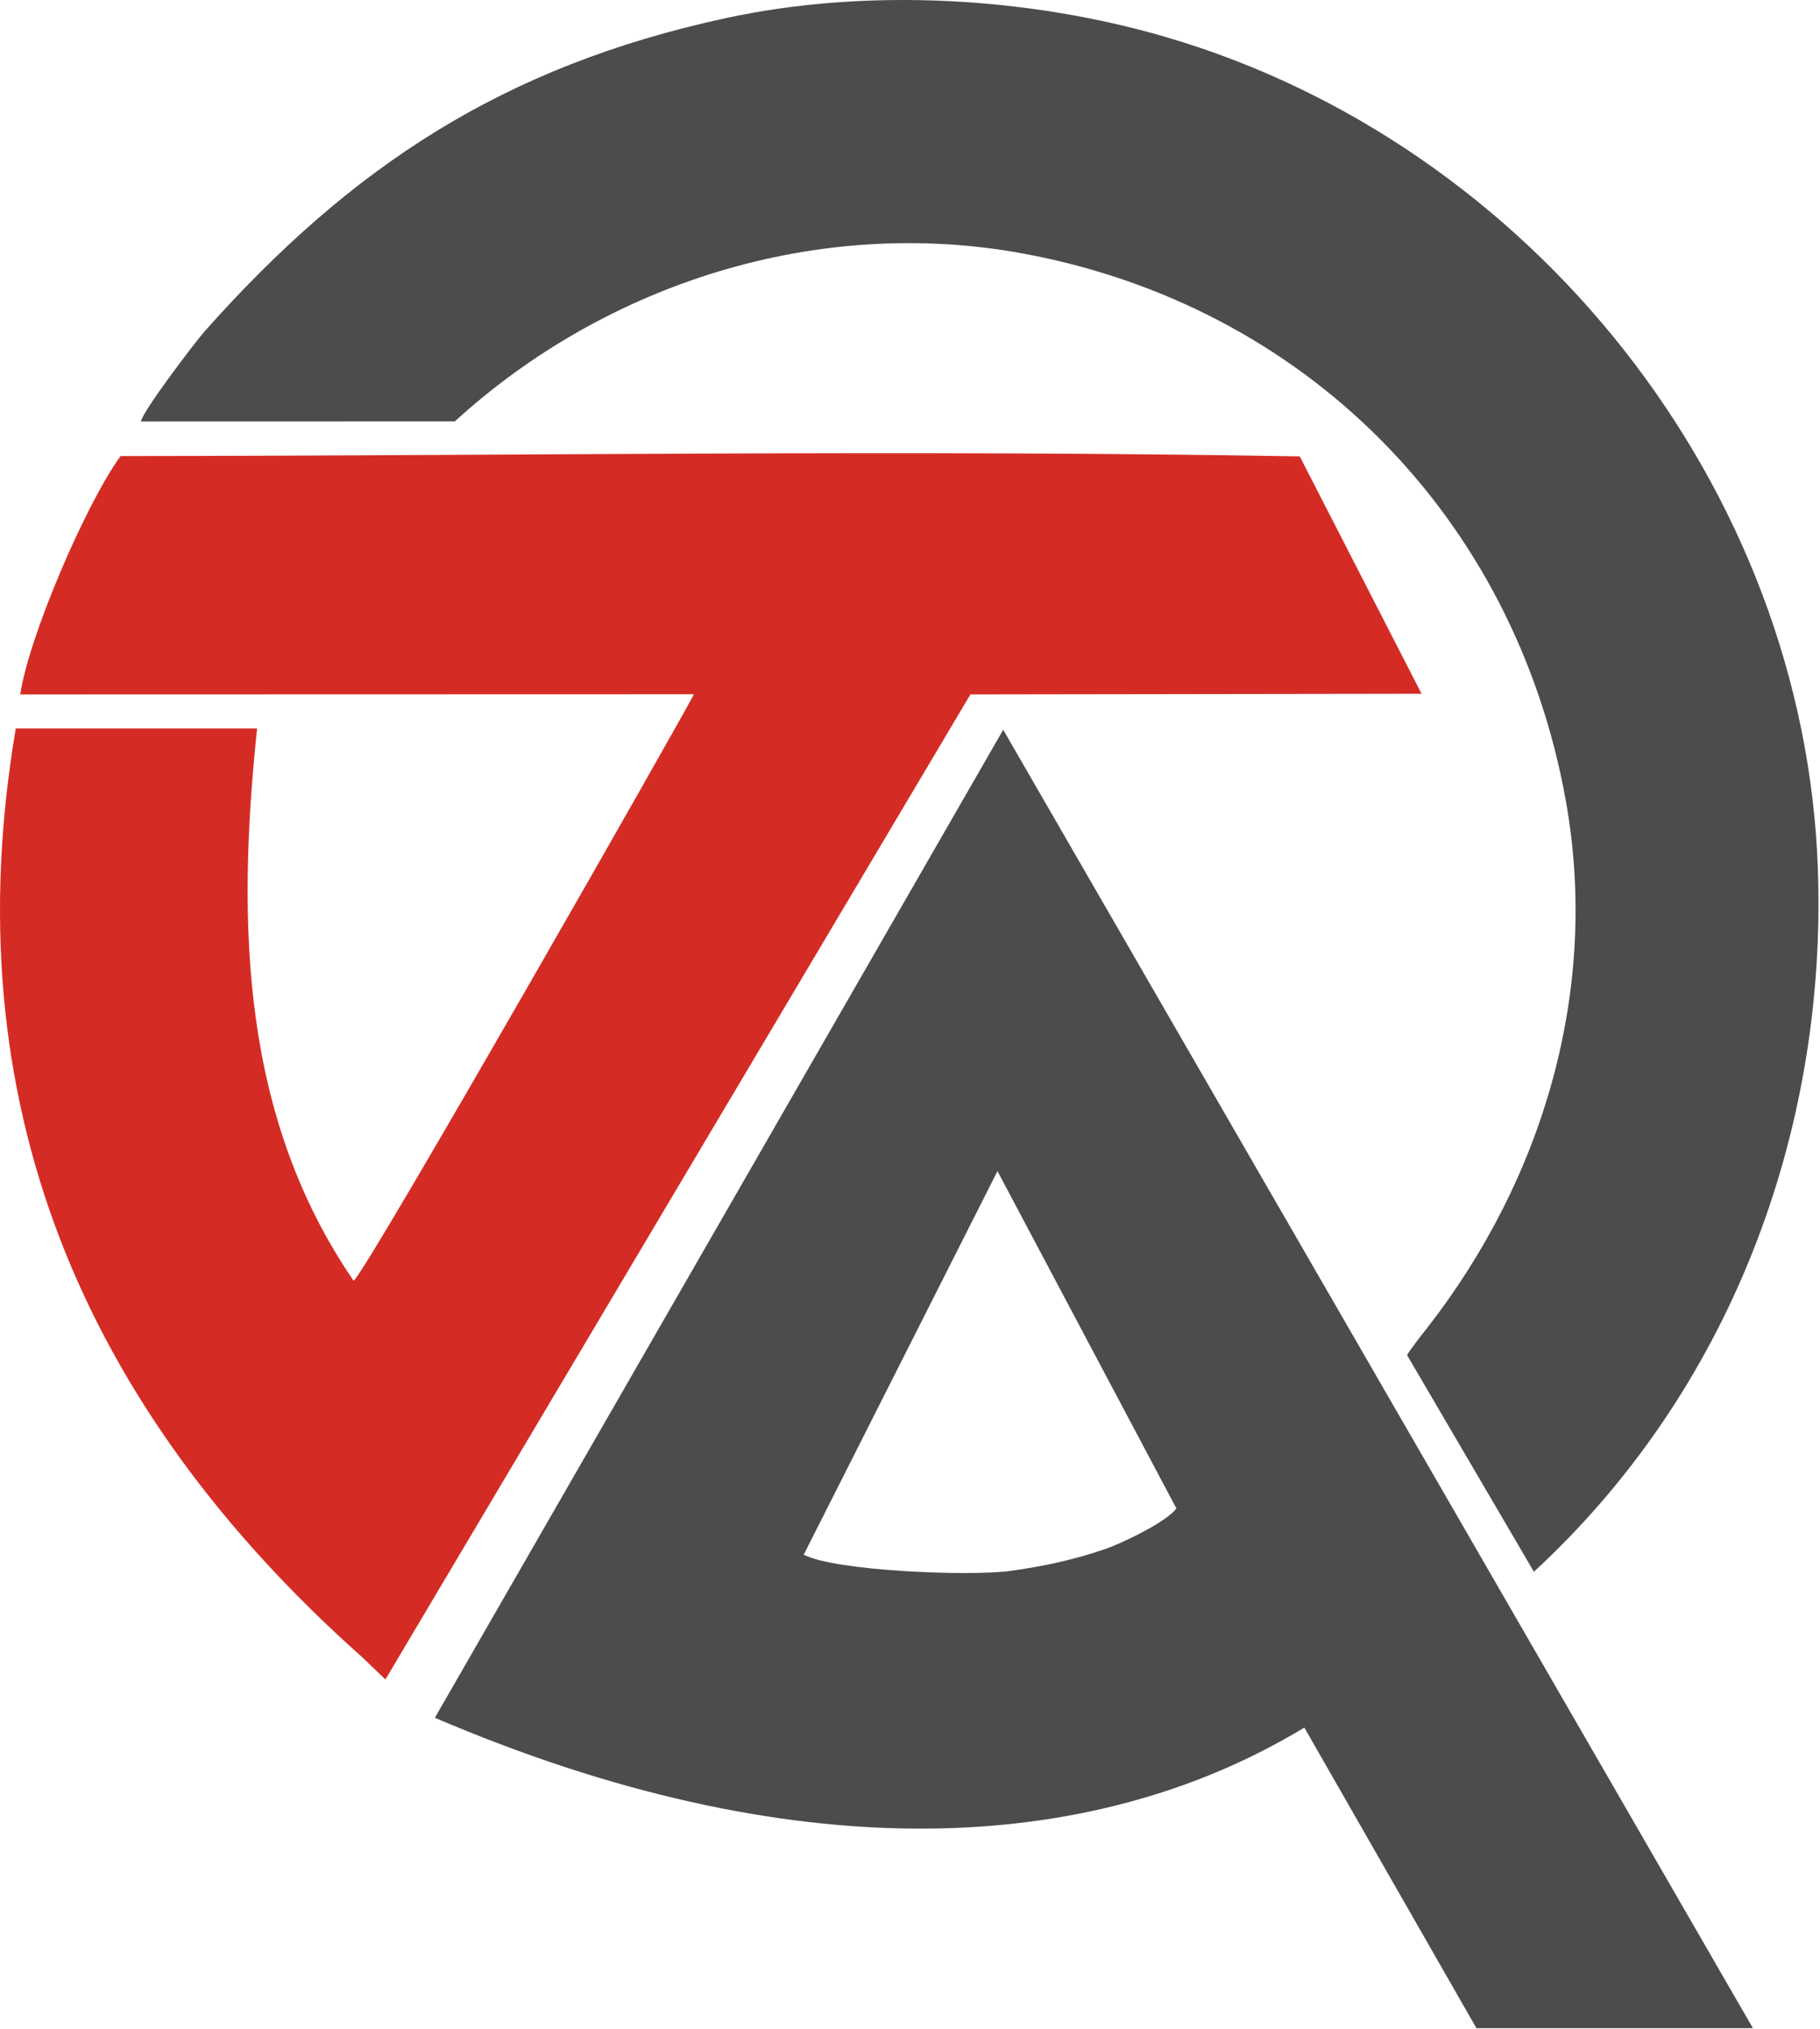
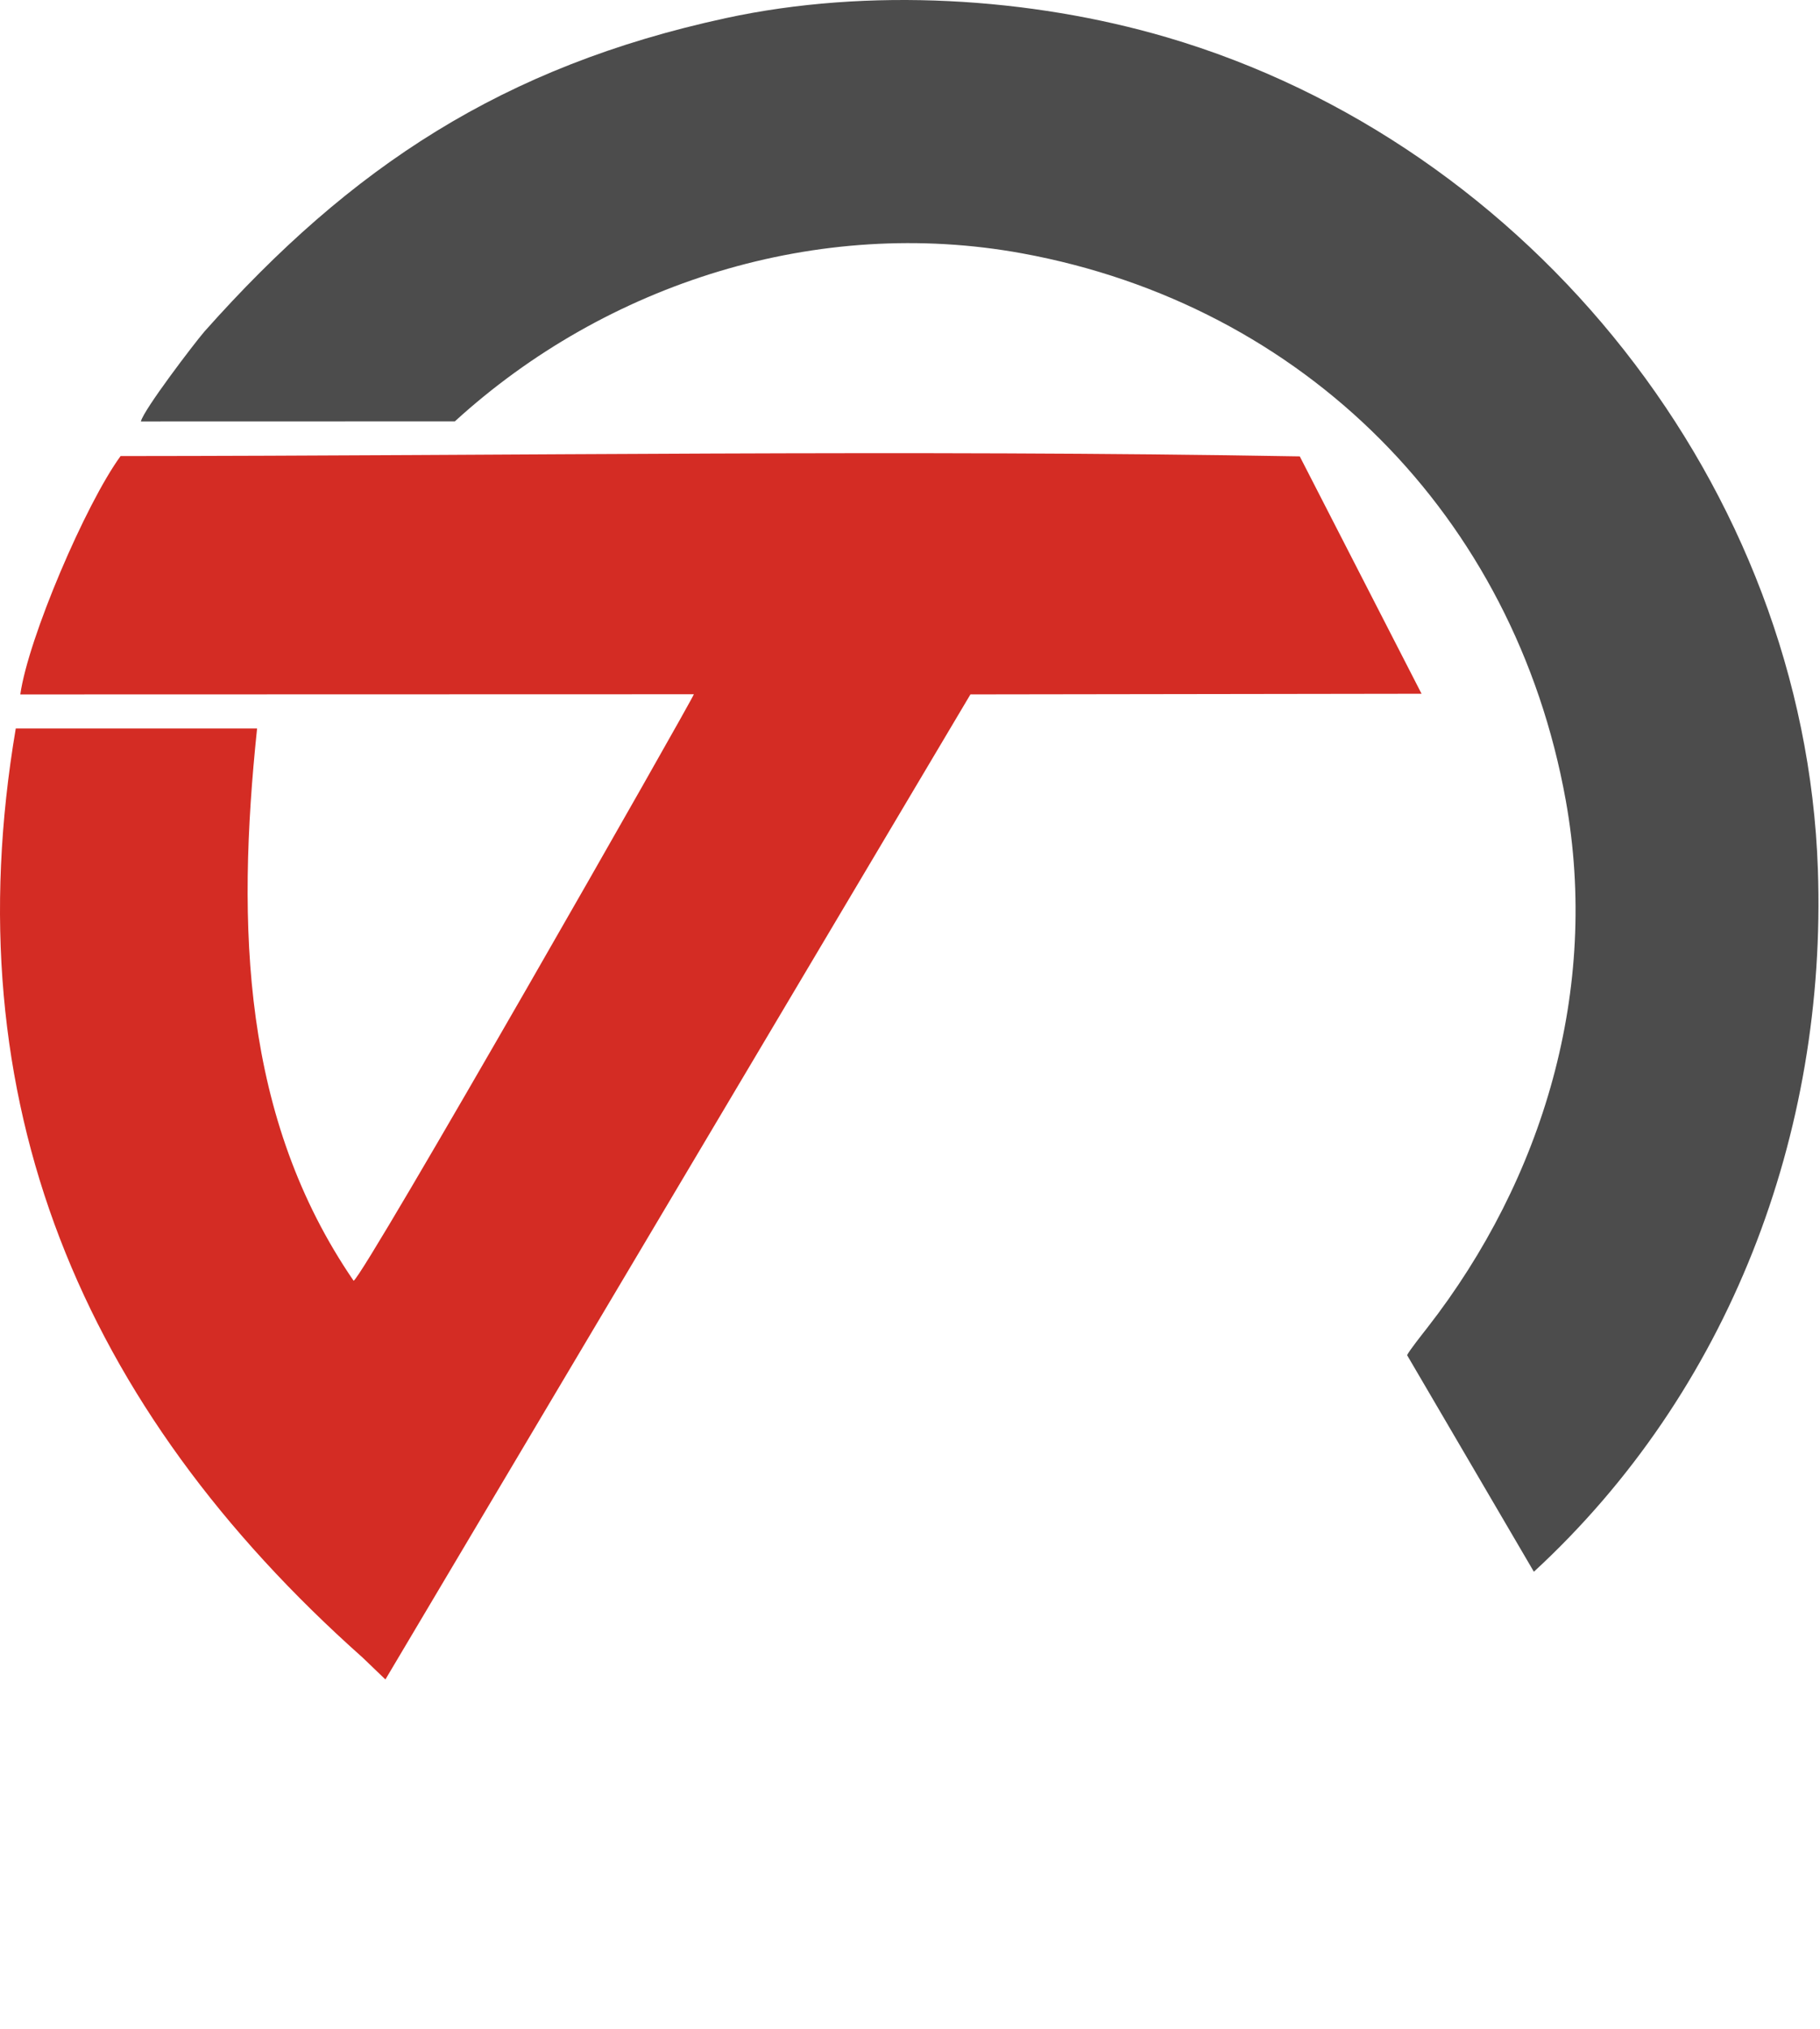
<svg xmlns="http://www.w3.org/2000/svg" width="315" height="351" viewBox="0 0 315 351" fill="none">
  <path fill-rule="evenodd" clip-rule="evenodd" d="M3.514 120.144L120.089 120.113C119.939 120.918 63.02 220.742 61.202 221.586C41.948 193.488 40.887 160.451 44.495 126.037L2.73 126.03C-8.183 190.421 13.985 243.407 62.79 286.804L66.705 290.562L167.959 120.139L246.038 120.026L224.96 78.959C157.187 77.768 88.742 78.861 20.87 78.904C14.838 87.153 4.876 110.443 3.514 120.144Z" fill="#D42C24" />
-   <path fill-rule="evenodd" clip-rule="evenodd" d="M139.104 268.977L172.638 202.614L203.6 260.96C202.144 263.13 194.574 266.861 191.225 268.014C185.938 269.836 180.662 270.987 174.861 271.782C167.832 272.745 144.55 271.814 139.104 268.977ZM75.265 297.19C136.689 323.468 188.411 321.489 225.75 298.886L255.535 350.892L303.387 350.891L173.632 126.258L75.265 297.19Z" fill="#4C4C4C" />
  <path fill-rule="evenodd" clip-rule="evenodd" d="M24.383 72.917L78.723 72.903C105.016 48.897 141.623 37.379 176.904 43.833C225.701 52.762 262.125 89.249 270.993 138.446C276.884 171.112 267.137 203.92 247.031 229.717C246.168 230.825 243.909 233.666 243.537 234.457L265.479 271.926C299.263 240.794 316.22 196.14 314.634 150.389C312.347 84.317 265.092 24.996 201.931 6.45C178.405 -0.459 150.346 -2.224 125.558 3.149C87.087 11.486 60.771 28.803 35.38 57.361C33.56 59.483 24.856 70.897 24.383 72.917Z" fill="#4C4C4C" />
</svg>